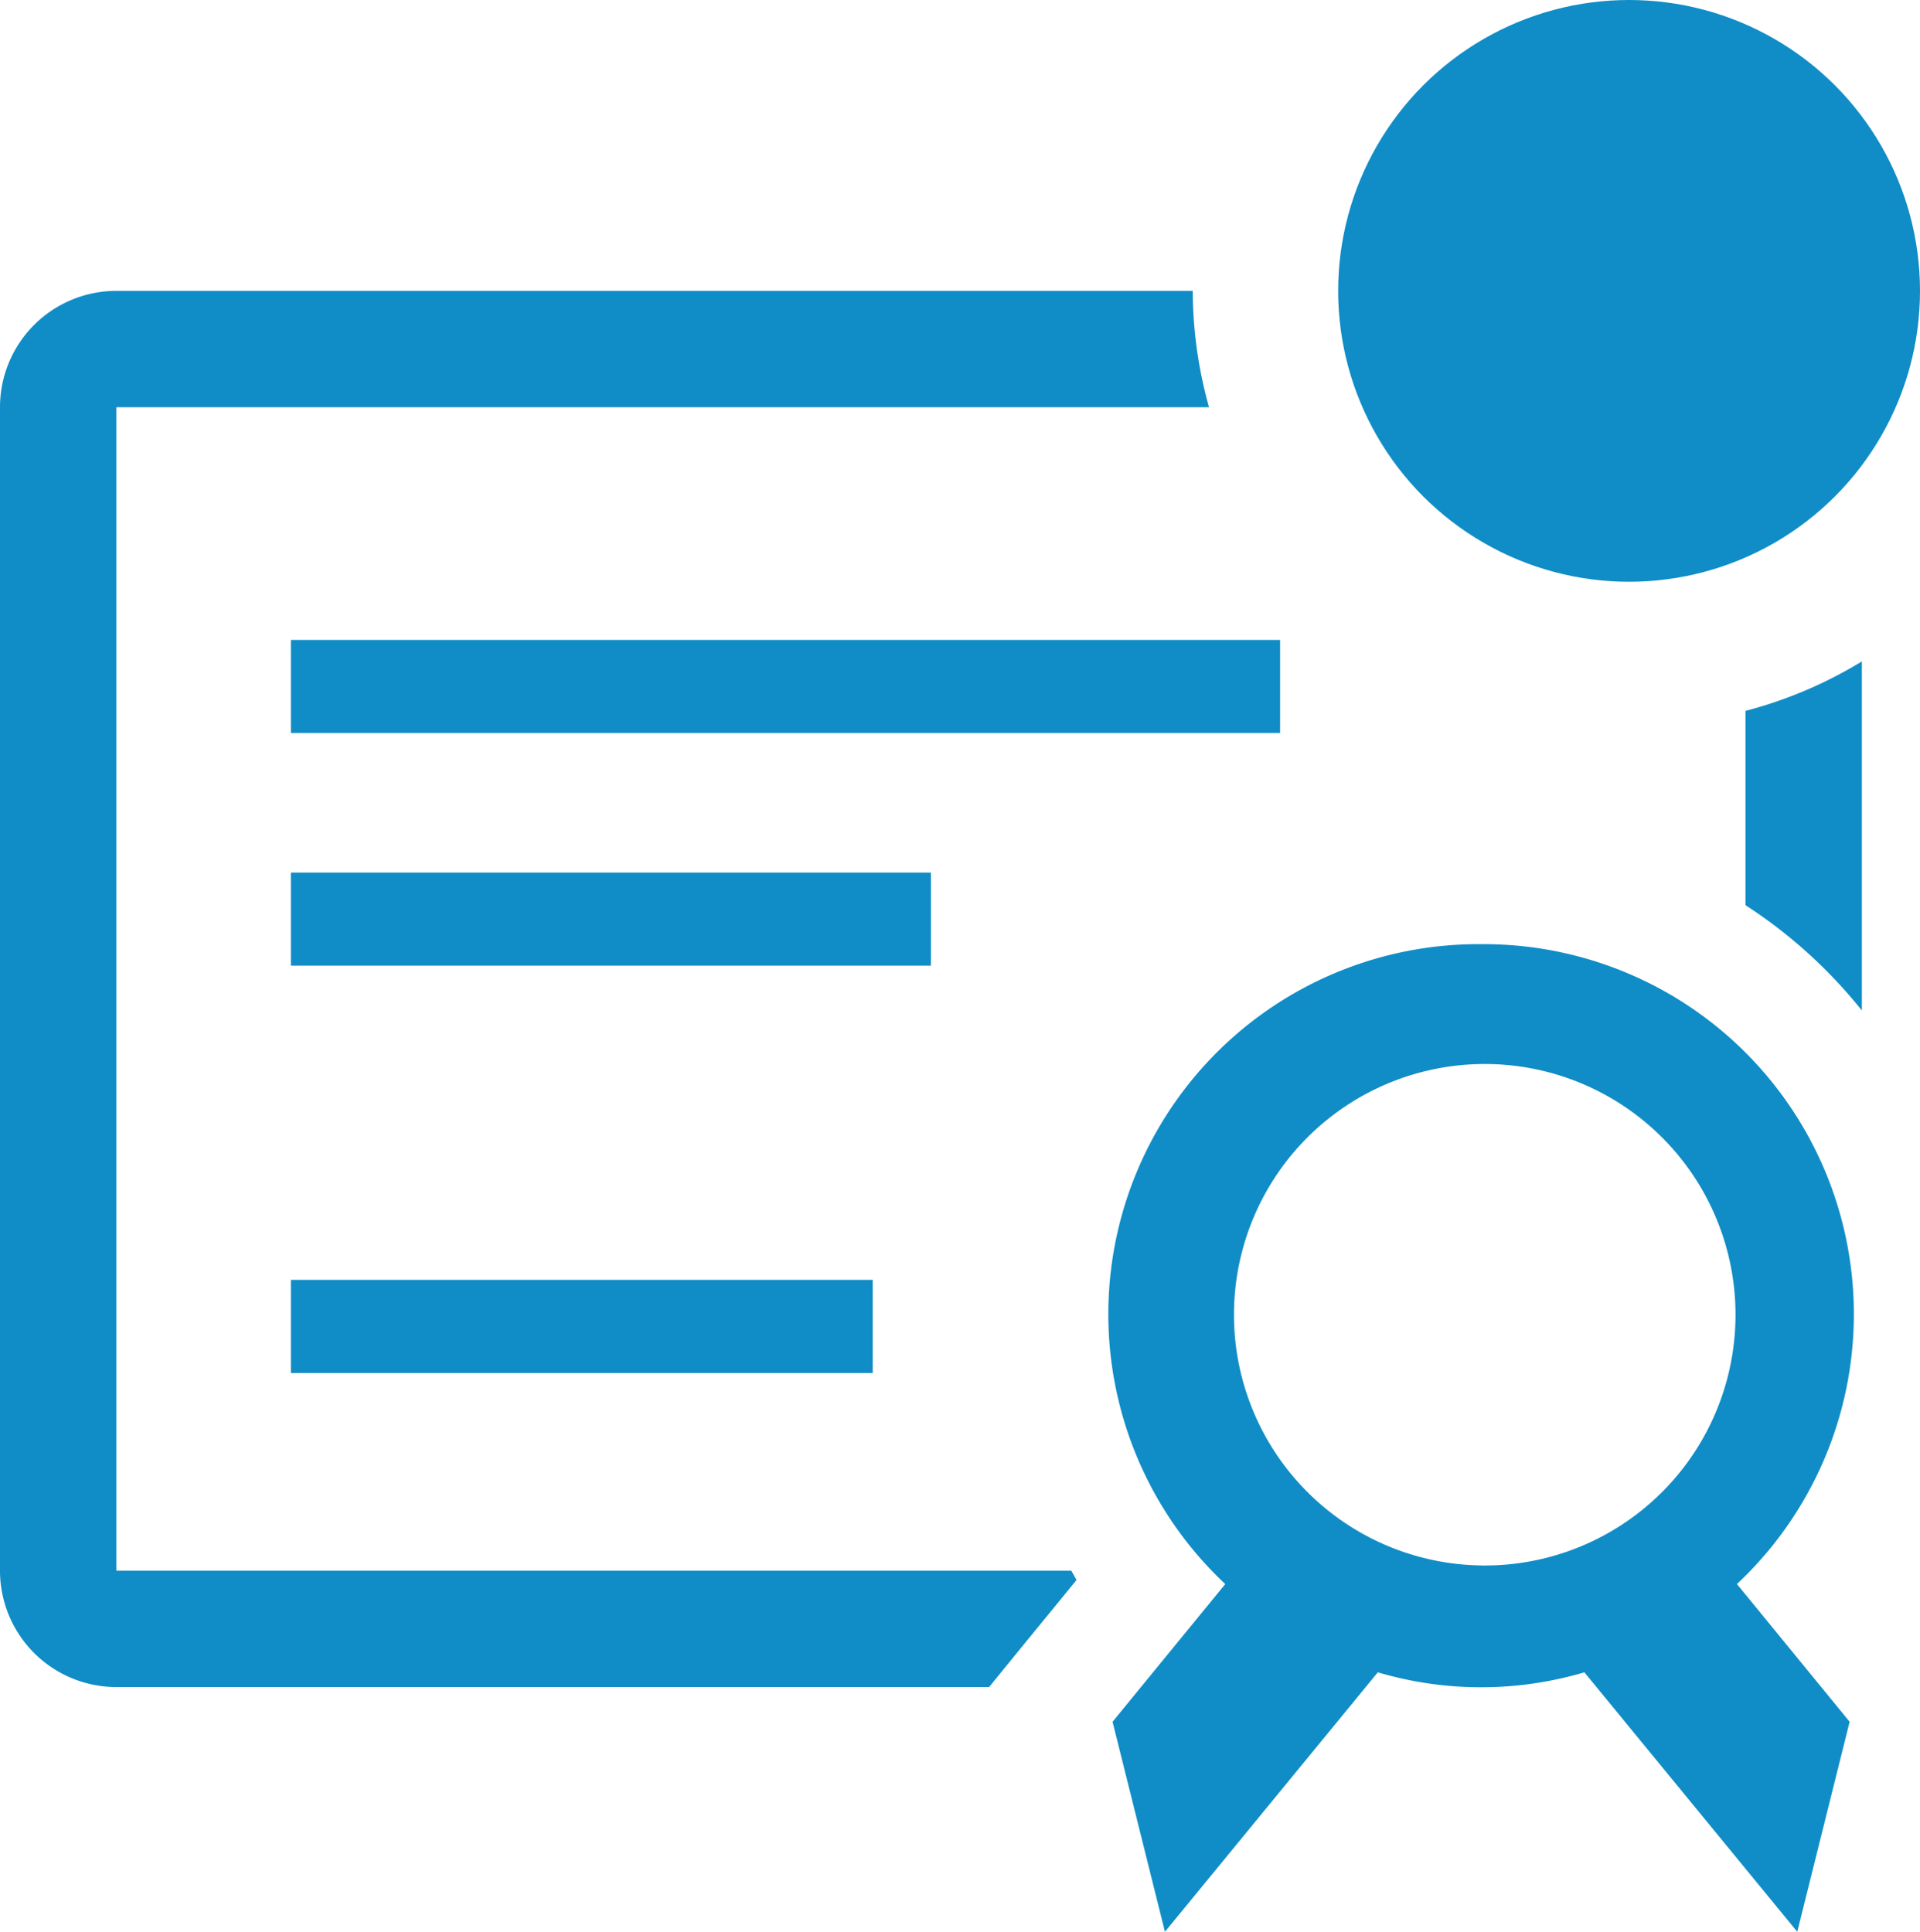
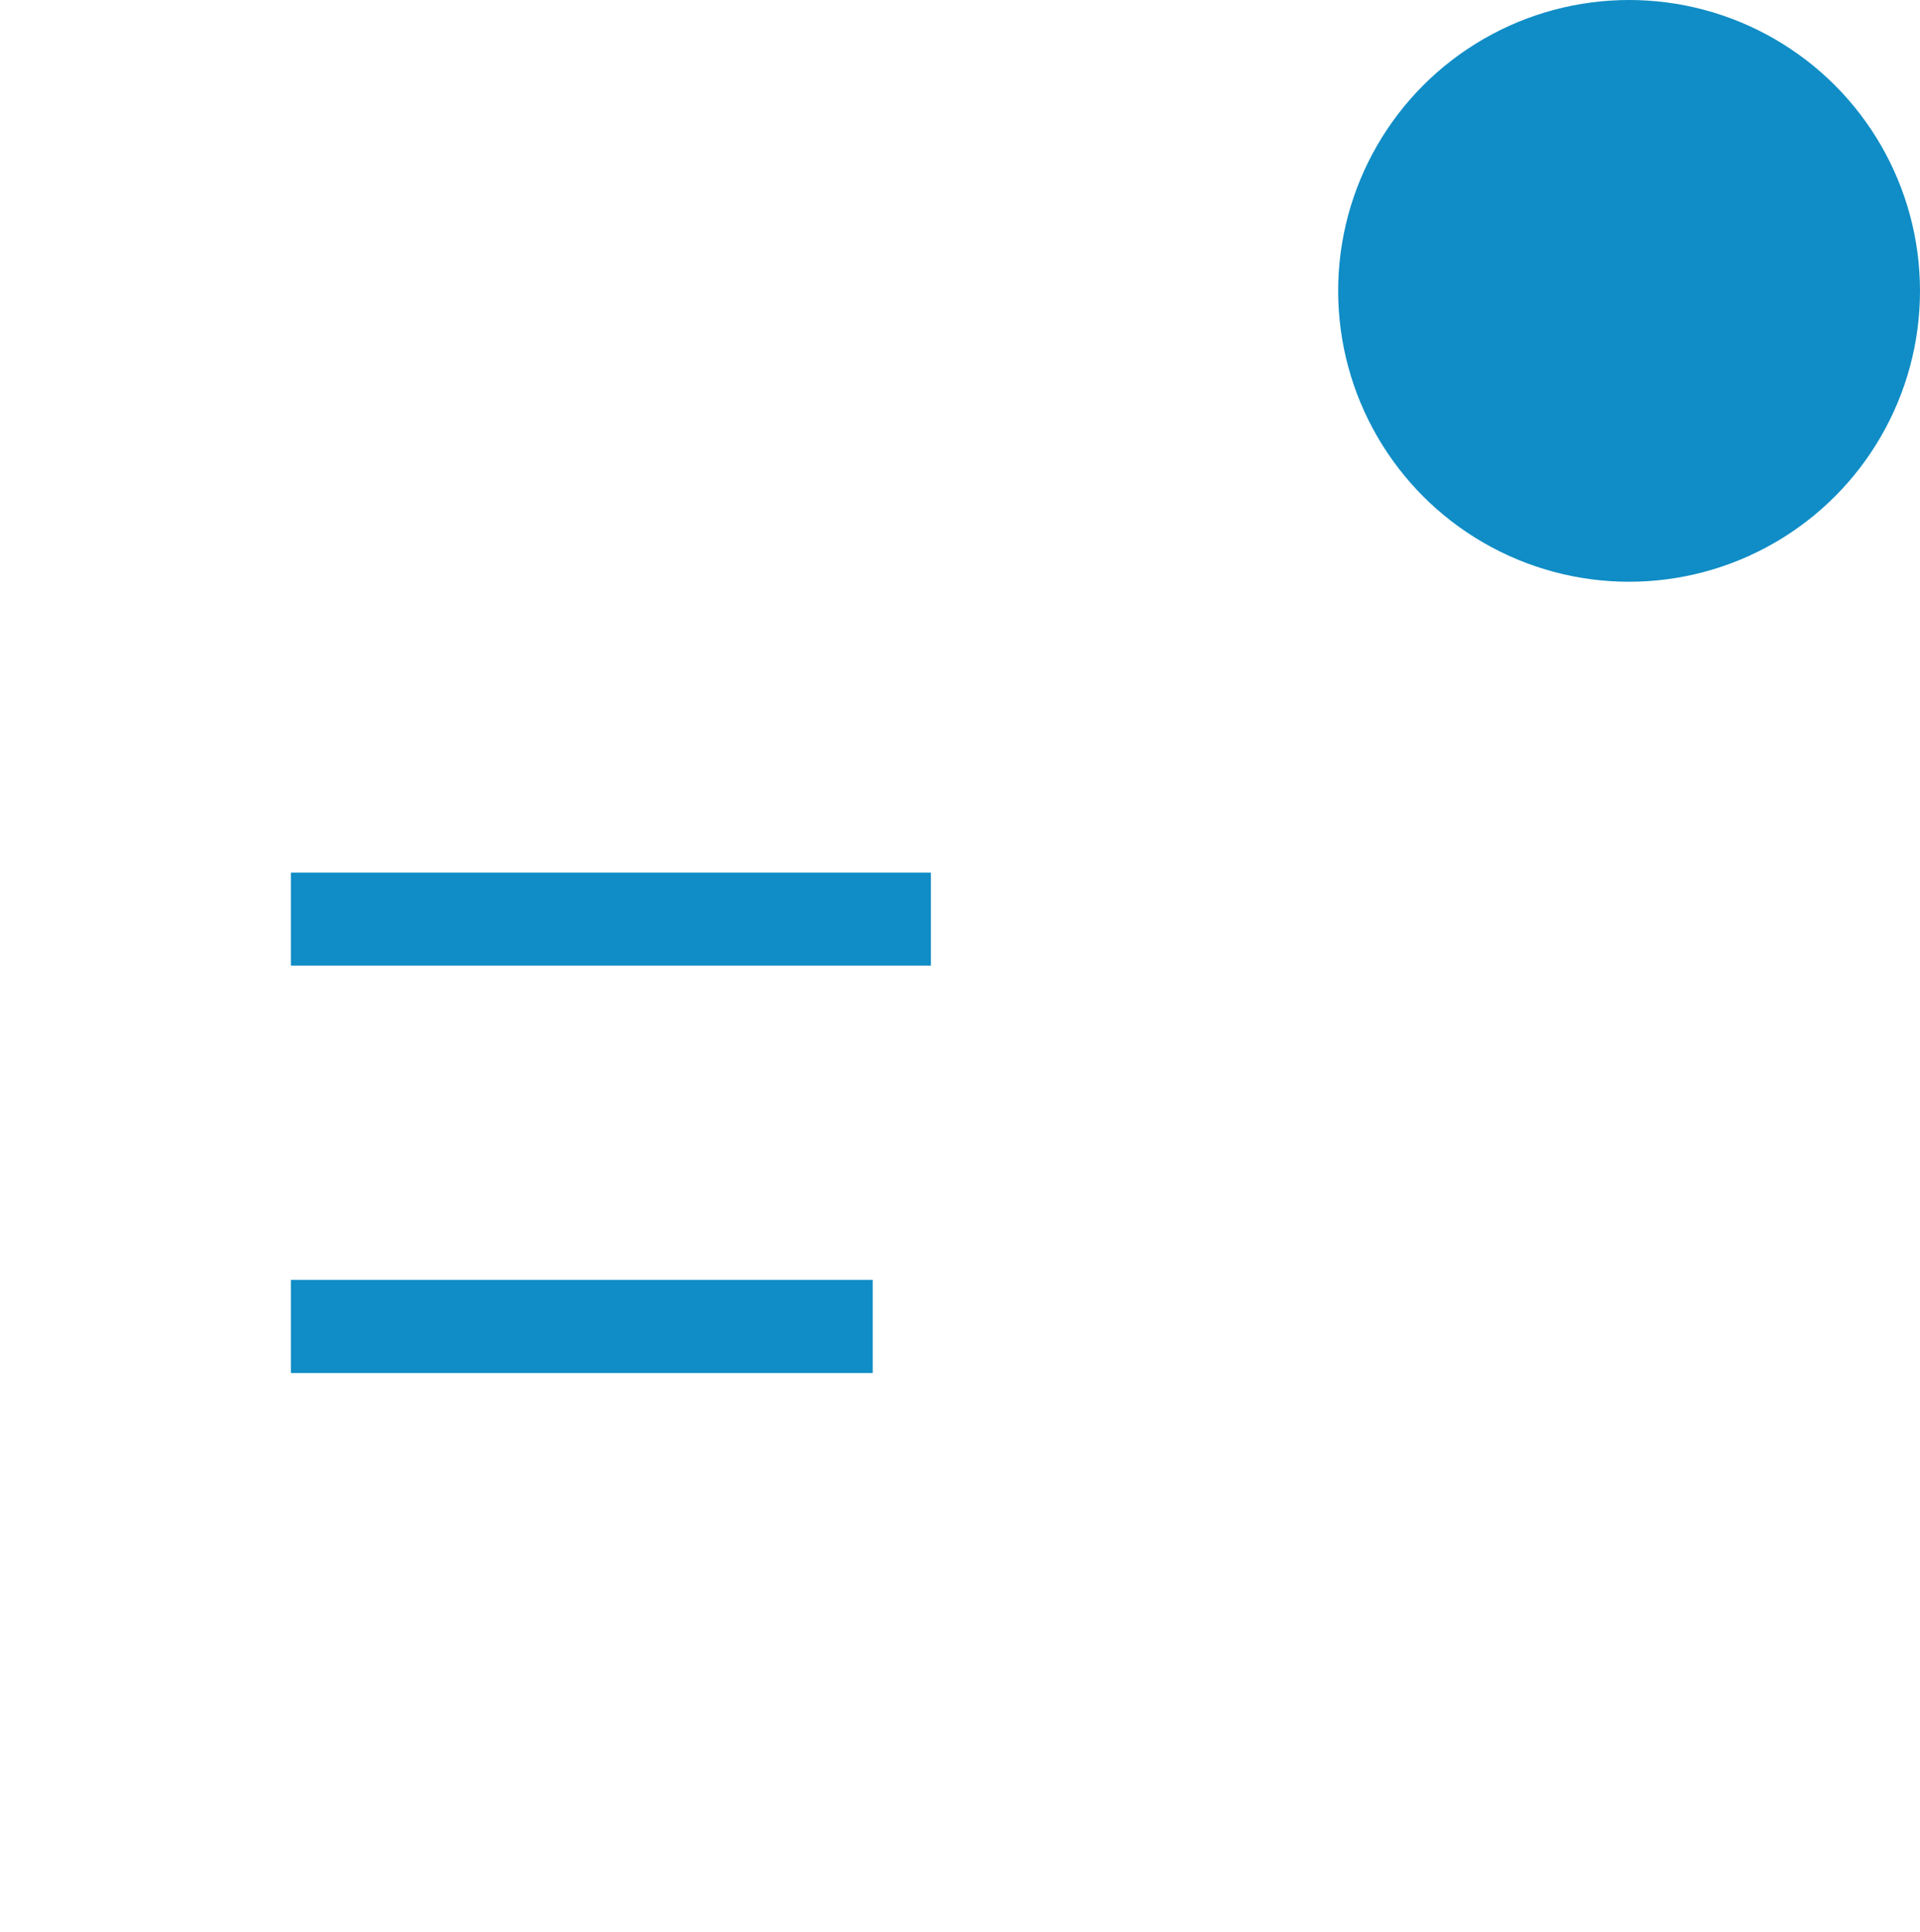
<svg xmlns="http://www.w3.org/2000/svg" width="46" height="46.293" viewBox="0 0 46 46.293">
  <g id="certificate-outline-badged" transform="translate(-2.667 -1.333)">
-     <path id="Path_47429" data-name="Path 47429" d="M9.333,16h23.7v2.23H9.333Z" transform="translate(0.303 0.667)" fill="#108dc6" />
    <path id="Path_47430" data-name="Path 47430" d="M9.333,21.333H24.667v2.23H9.333Z" transform="translate(0.303 0.909)" fill="#108dc6" />
    <path id="Path_47431" data-name="Path 47431" d="M9.333,30.667H23.273V32.9H9.333Z" transform="translate(0.303 1.334)" fill="#108dc6" />
-     <path id="Path_47432" data-name="Path 47432" d="M37,22.973a8.866,8.866,0,0,0-6.133,15.333l-2.7,3.3,1.255,5.032,5.1-6.217a8.726,8.726,0,0,0,4.949,0l5.1,6.217,1.255-5.032-2.7-3.3a8.866,8.866,0,0,0-6.133-15.333Zm0,14.887a6.008,6.008,0,1,1,6.092-6.008A6.008,6.008,0,0,1,37,37.861Z" transform="translate(1.155 0.984)" fill="#108dc6" />
-     <path id="Path_47433" data-name="Path 47433" d="M42.667,17.678v4.656a11.723,11.723,0,0,1,2.788,2.523V16.493a10.385,10.385,0,0,1-2.788,1.185Z" transform="translate(1.819 0.689)" fill="#108dc6" />
-     <path id="Path_47434" data-name="Path 47434" d="M5.455,38.667V10.788H31.633A10.441,10.441,0,0,1,31.243,8H5.455a2.788,2.788,0,0,0-2.788,2.788V38.667a2.788,2.788,0,0,0,2.788,2.788H26.364l.795-.976,1.3-1.589-.125-.223Z" transform="translate(0 0.303)" fill="#108dc6" />
    <circle id="Ellipse_65" data-name="Ellipse 65" cx="6.97" cy="6.97" r="6.97" transform="translate(34.727 1.333)" fill="#108dc6" />
  </g>
</svg>